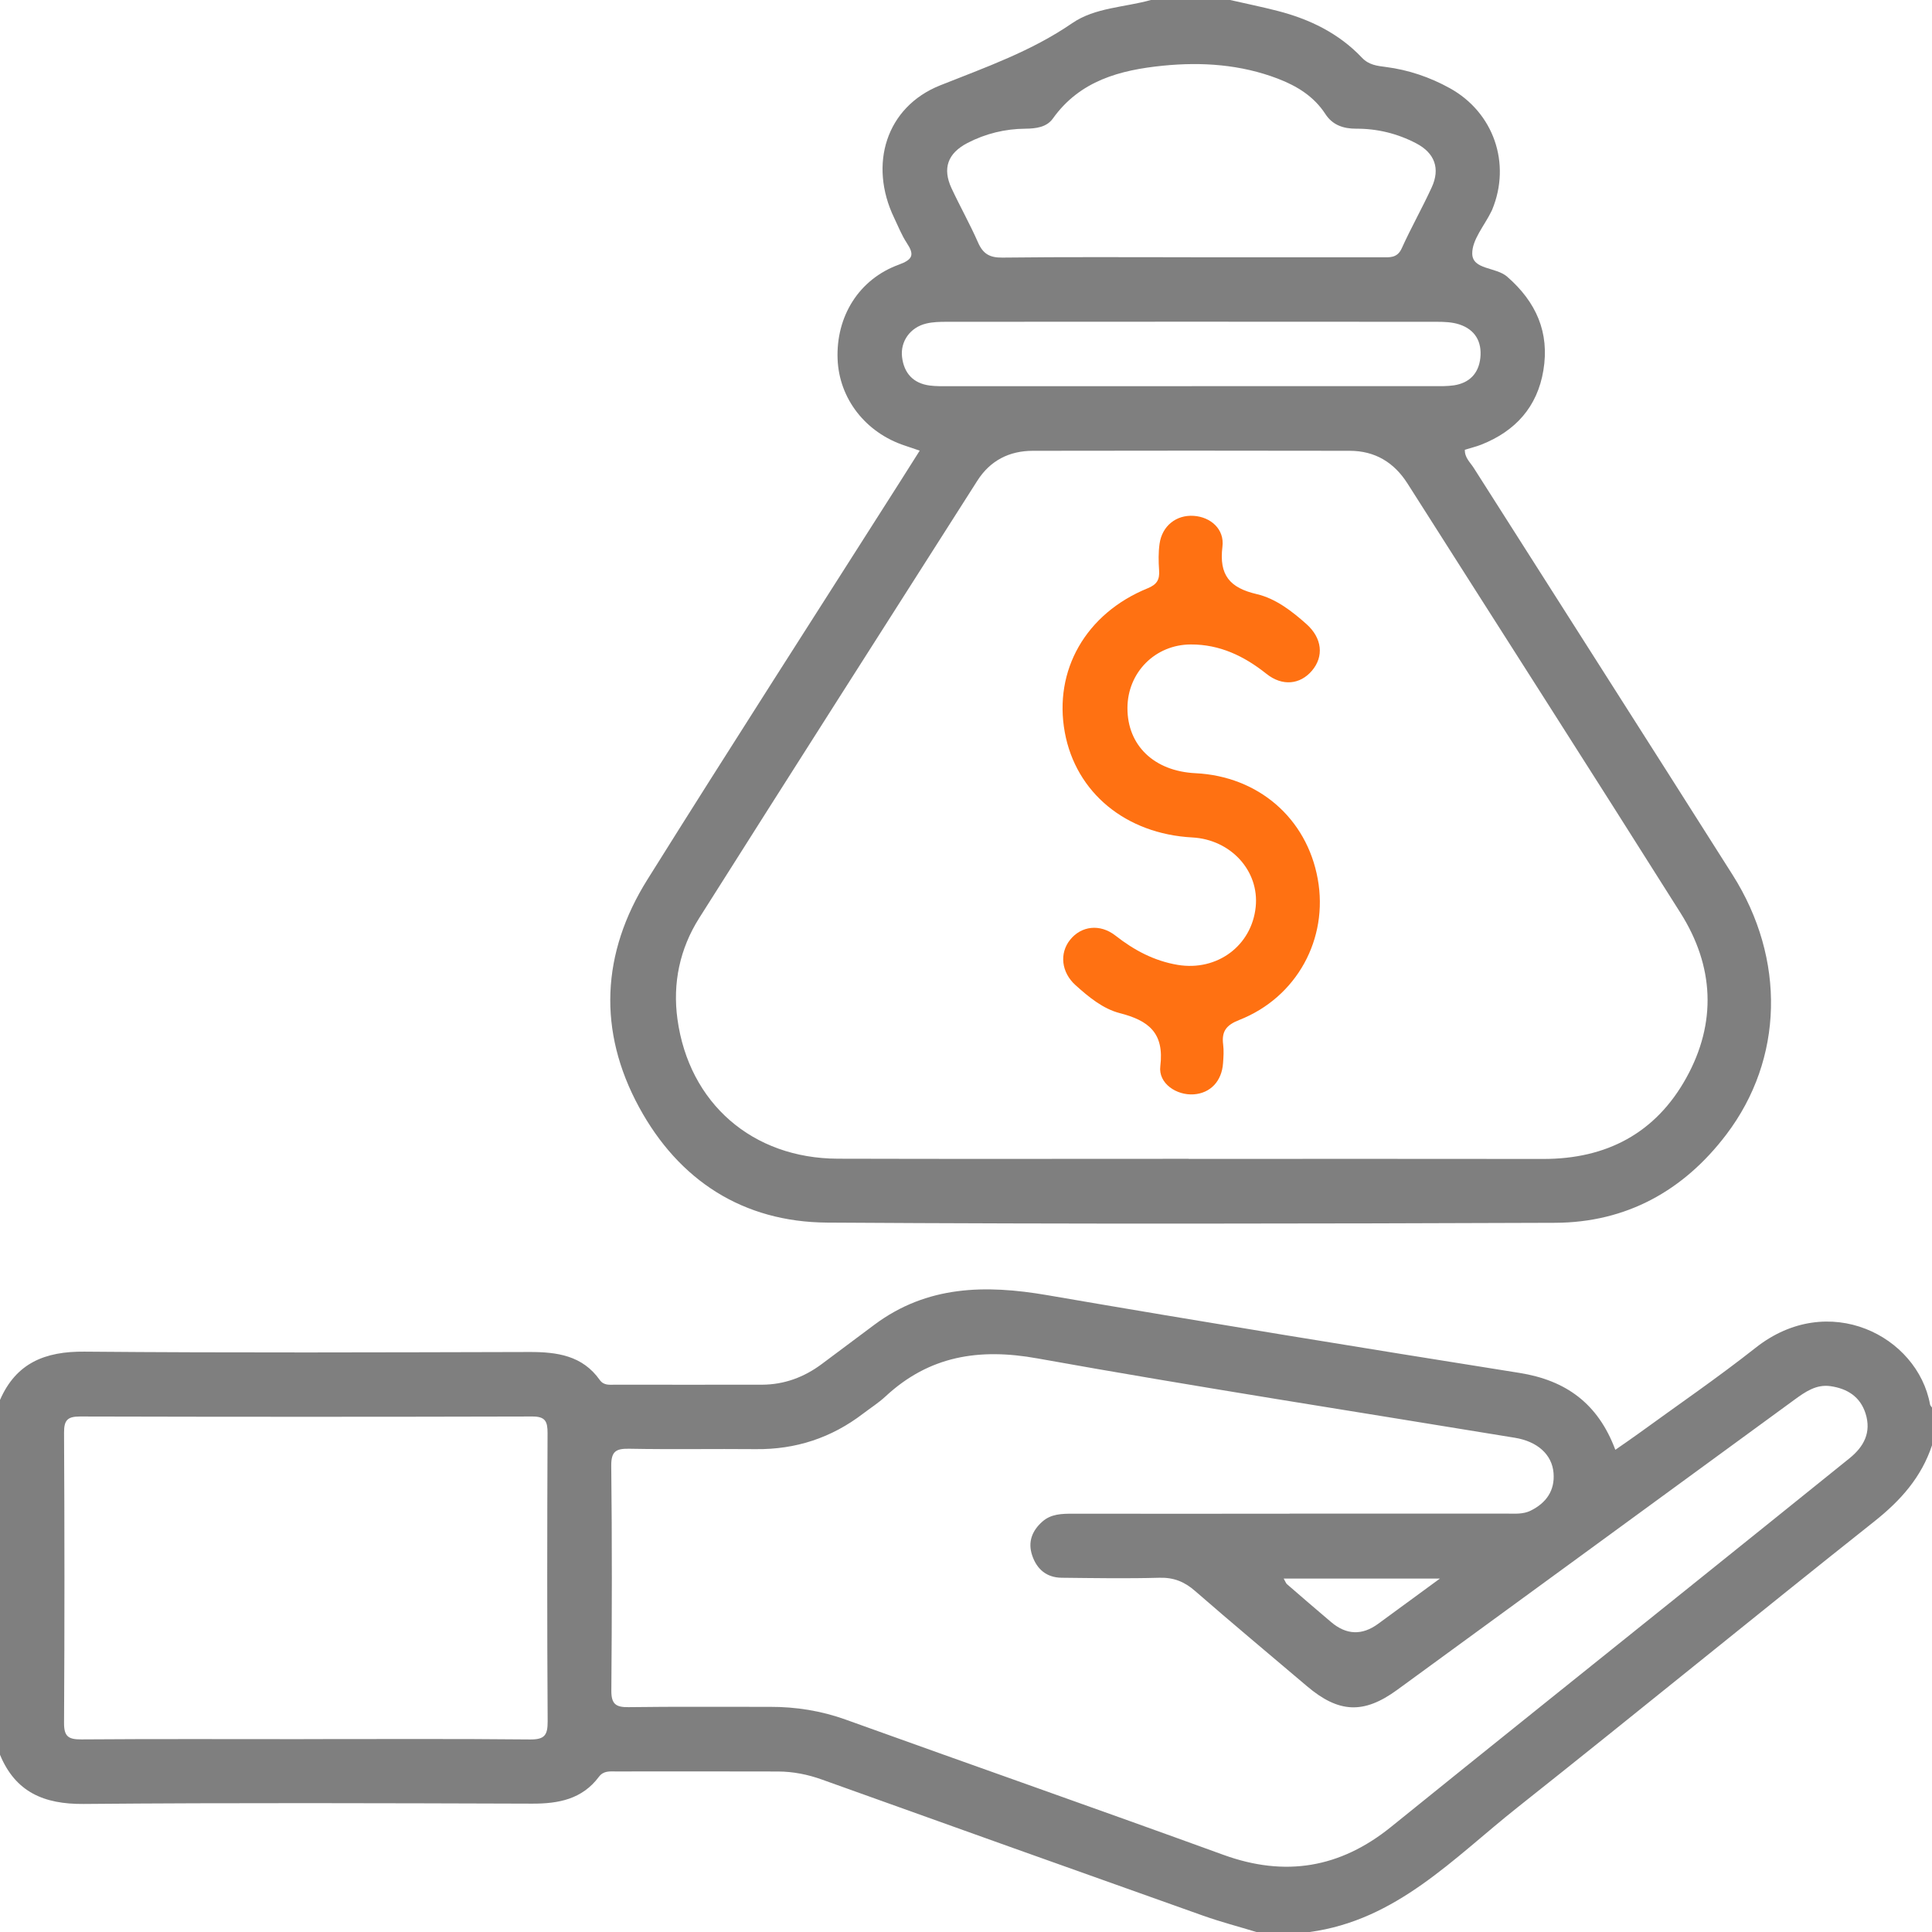
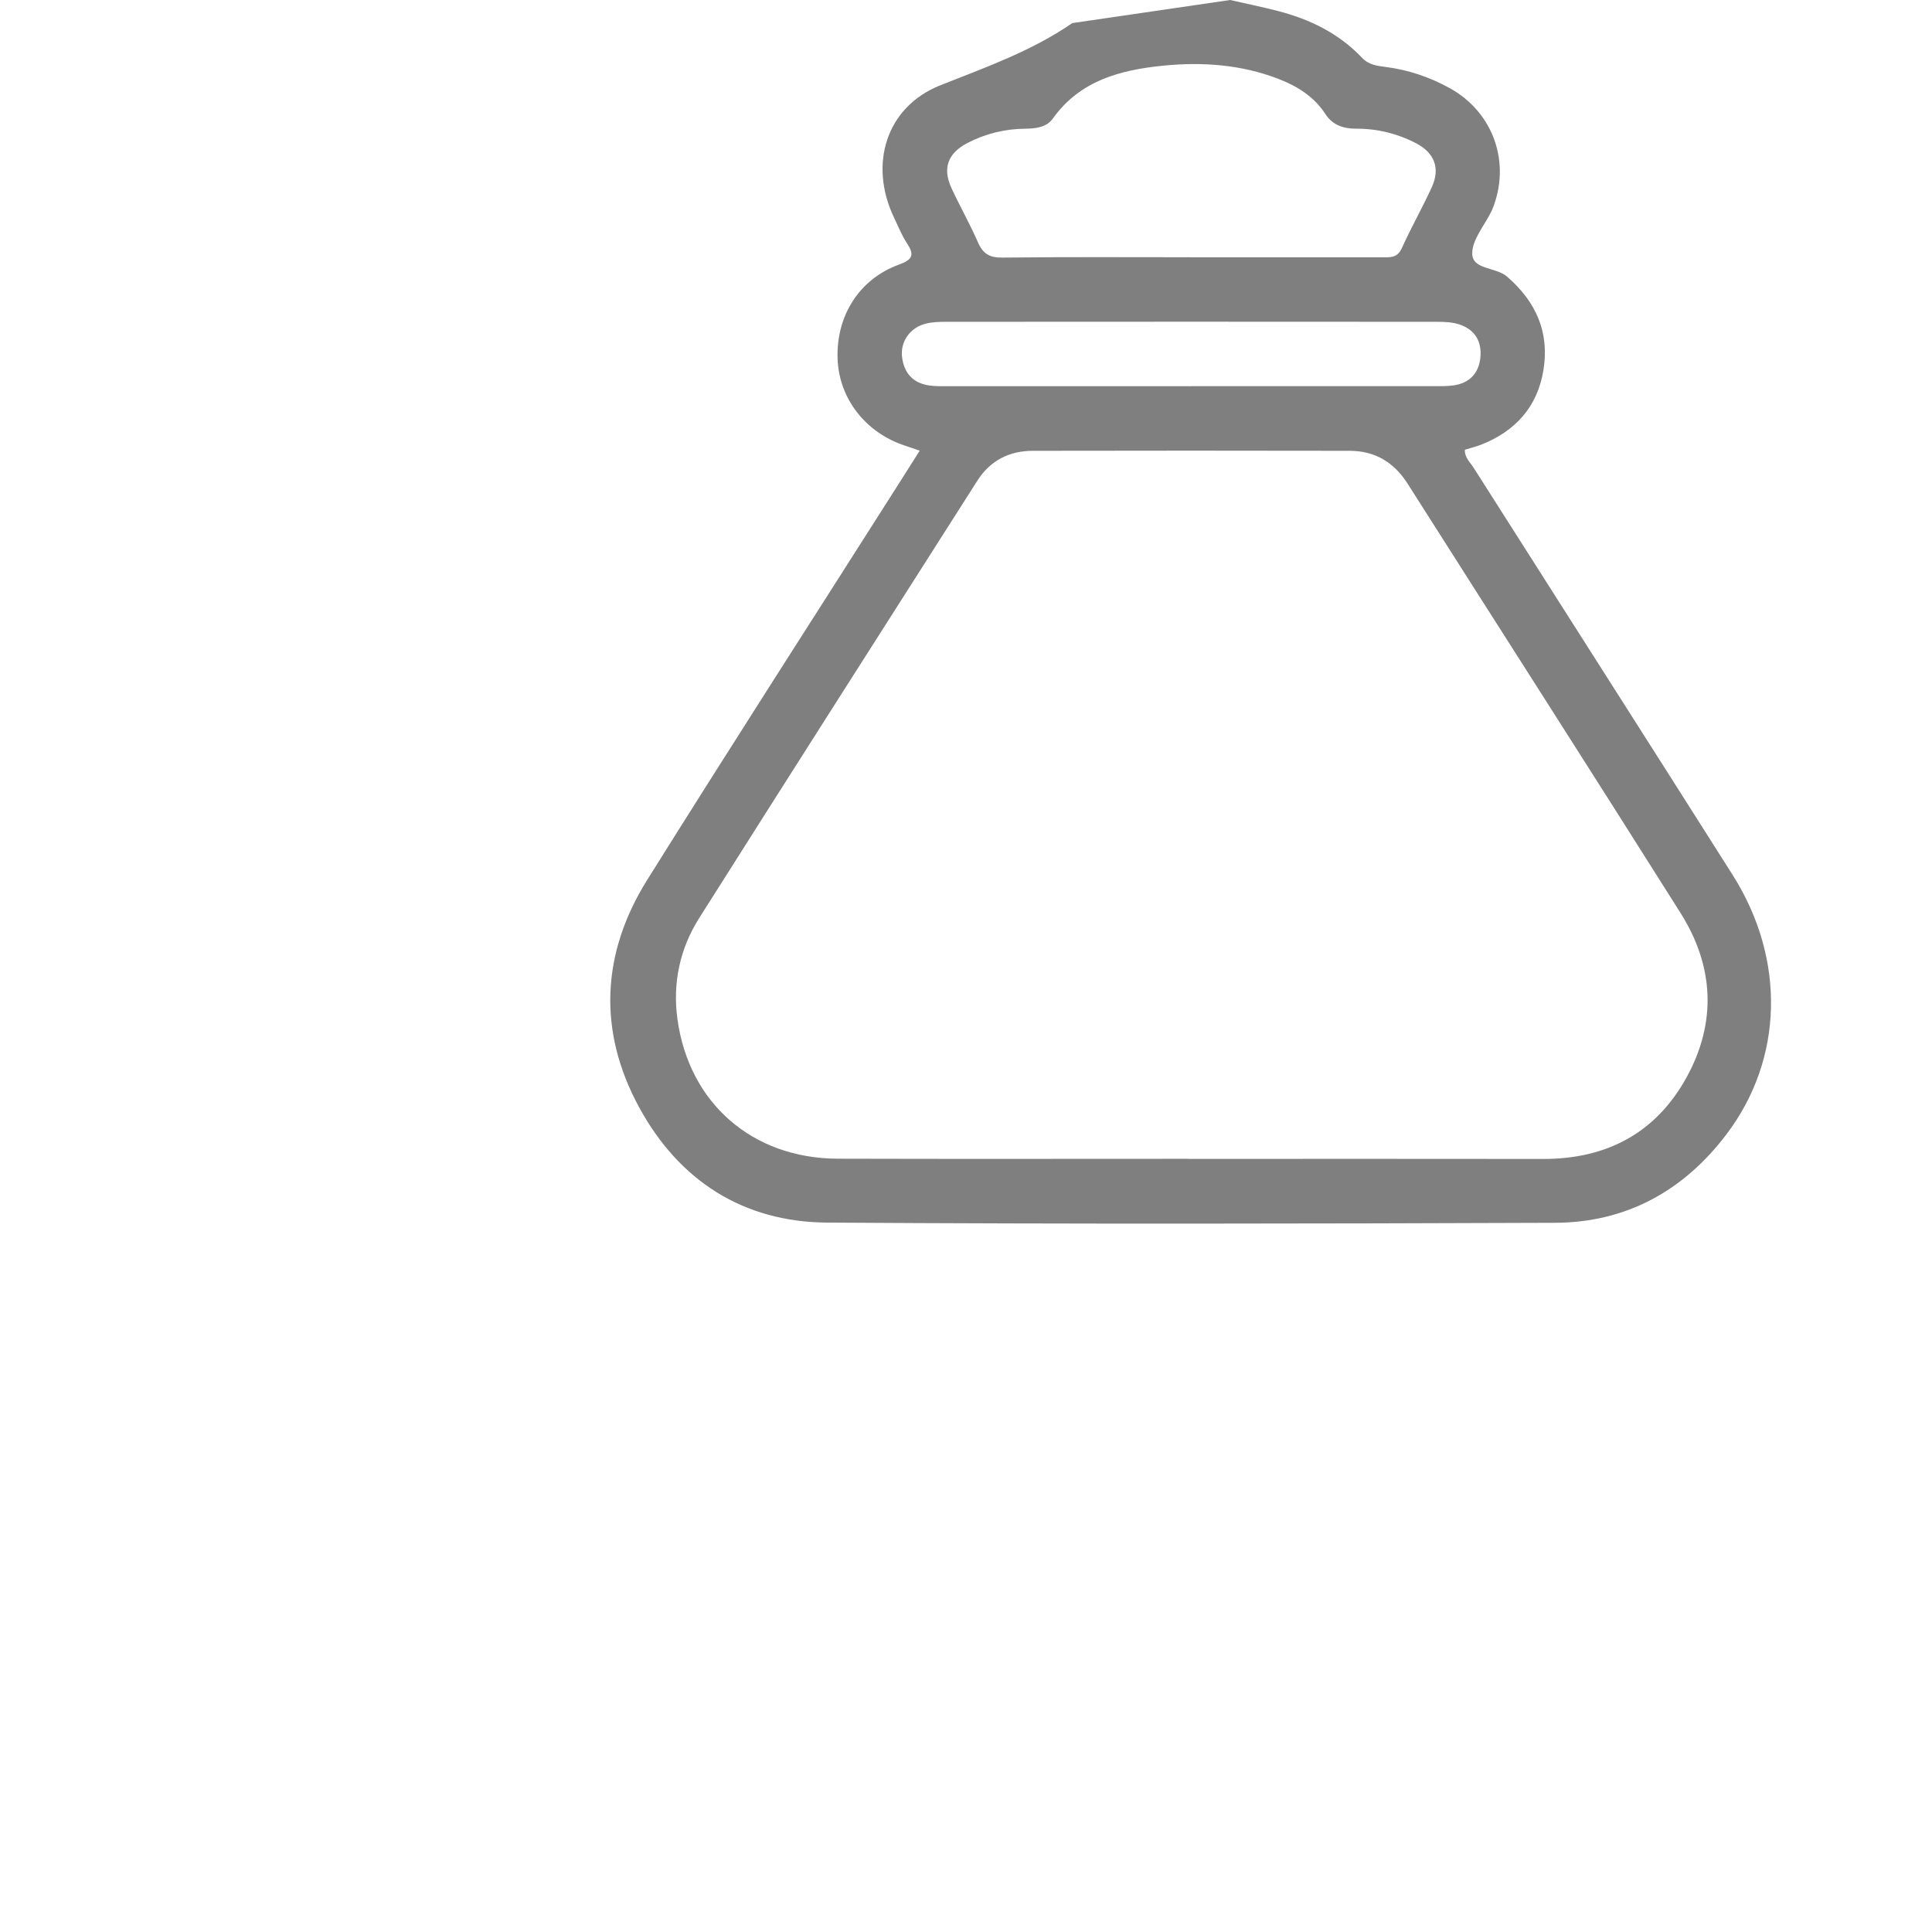
<svg xmlns="http://www.w3.org/2000/svg" id="Layer_1" data-name="Layer 1" version="1.1" viewBox="0 0 384 384">
  <defs>
    <style>
      .cls-1 {
        fill: #ff7112;
      }

      .cls-1, .cls-2 {
        stroke-width: 0px;
      }

      .cls-2 {
        fill: #7f7f7f;
      }
    </style>
  </defs>
-   <path class="cls-2" d="M0,278.25c3.22-7.37,8.97-9.67,16.79-9.6,29.49.26,58.98.14,88.47.07,5.48-.01,10.5.7,13.94,5.55.81,1.14,1.94.95,3.04.95,9.75,0,19.49.02,29.24,0,4.39-.02,8.32-1.48,11.83-4.09,3.51-2.61,7-5.24,10.51-7.85,10.44-7.78,22.03-7.97,34.31-5.86,31.24,5.38,62.53,10.47,93.84,15.45,9.25,1.47,15.64,6.06,19.09,15.29,1.67-1.16,3.15-2.17,4.6-3.22,7.78-5.66,15.73-11.1,23.27-17.05,14.51-11.47,32.21-2.36,34.68,11.25.04.23.26.42.39.63v7.5c-2.1,6.35-6.25,10.99-11.47,15.13-23.73,18.83-47.18,38.02-70.92,56.84-12.67,10.04-24.03,22.45-41.36,24.77h-10.5c-3.55-1.08-7.15-2.02-10.64-3.26-25.24-8.97-50.47-17.98-75.69-27.03-2.86-1.03-5.77-1.61-8.78-1.62-10.74-.03-21.47-.02-32.21-.01-1.22,0-2.47-.17-3.39,1.06-3.33,4.46-8.02,5.36-13.28,5.34-29.71-.09-59.43-.2-89.14.06-7.87.07-13.55-2.34-16.63-9.8v-70.5ZM256.31,300.84c14.37,0,28.75,0,43.12,0,1.61,0,3.26.17,4.79-.58,3.1-1.53,4.84-3.99,4.56-7.48-.3-3.72-3.24-6.28-7.67-7.01-31.66-5.21-63.37-10.11-94.94-15.78-11.6-2.09-21.5-.5-30.19,7.58-1.37,1.27-2.97,2.28-4.46,3.42-6.28,4.8-13.35,7.12-21.27,7.04-8.37-.08-16.75.08-25.12-.08-2.65-.05-3.67.44-3.64,3.42.17,14.87.14,29.75.02,44.62-.02,2.69.87,3.36,3.42,3.32,9.37-.13,18.75-.04,28.12-.06,5.17-.01,10.15.78,15.05,2.54,25,9,50.08,17.79,75.05,26.87,12.27,4.46,23.21,2.63,33.32-5.54,19.73-15.95,39.54-31.79,59.31-47.67,10.62-8.53,21.23-17.06,31.83-25.61,2.85-2.3,4.37-5.13,3.19-8.88-1.07-3.39-3.67-4.97-6.97-5.45-2.8-.41-5,1.11-7.16,2.69-26.32,19.24-52.65,38.48-78.99,57.69-6.65,4.85-11.61,4.59-17.9-.74-7.43-6.3-14.92-12.55-22.27-18.95-2.1-1.83-4.22-2.68-7.04-2.61-6.49.18-13,.07-19.49,0-2.97-.04-4.91-1.7-5.83-4.45-.9-2.68,0-4.92,2.04-6.72,1.72-1.52,3.85-1.56,6.01-1.56,14.37.02,28.75.01,43.12,0ZM60.37,345.66c14.99,0,29.98-.08,44.97.07,2.86.03,3.52-.81,3.51-3.57-.12-19.11-.1-38.22-.02-57.33,0-2.29-.42-3.3-3.03-3.29-29.98.08-59.96.08-89.94,0-2.45,0-3.14.75-3.13,3.2.1,19.24.11,38.47,0,57.71-.02,2.74.92,3.28,3.43,3.27,14.74-.11,29.48-.05,44.22-.05ZM255.14,313.75c.4.7.47.96.65,1.11,2.92,2.53,5.84,5.05,8.79,7.55q4.55,3.84,9.33.34c3.82-2.8,7.64-5.59,12.29-9h-31.07Z" />
-   <path class="cls-2" d="M244.5,0c3.14.72,6.29,1.36,9.4,2.16,6.4,1.64,12.21,4.46,16.8,9.31,1.38,1.46,3.04,1.62,4.73,1.84,4.52.58,8.75,2.02,12.72,4.21,8.73,4.82,12.24,14.96,8.43,24.16-.05.12-.1.23-.16.34-1.36,2.8-3.85,5.63-3.8,8.41.06,3.21,4.7,2.61,6.94,4.56,5.77,5.03,8.45,11.08,7.2,18.62-1.2,7.27-5.57,12.09-12.36,14.77-1.04.41-2.14.66-3.25,1.01-.05,1.58,1.07,2.51,1.76,3.6,17.14,26.98,34.36,53.9,51.46,80.9,10.6,16.73,10.14,36.6-1.24,51.59-8.5,11.21-19.9,17.5-34.03,17.56-48.23.18-96.46.27-144.69-.04-16.71-.11-29.46-8.35-37.39-22.94-8.24-15.16-7.49-30.63,1.65-45.23,16.55-26.46,33.45-52.71,50.2-79.05,1.27-1.99,2.53-3.99,3.93-6.21-1.14-.39-2.04-.7-2.94-1-7.82-2.57-13.08-9.33-13.38-17.2-.33-8.49,4.24-15.88,12.15-18.76,2.85-1.04,3.14-1.99,1.6-4.32-1.02-1.55-1.71-3.32-2.52-5.01-5.07-10.56-1.64-22.01,9.17-26.32,9.05-3.6,18.11-6.77,26.25-12.37C217.65,1.49,223.51,1.47,228.75,0,234,0,239.25,0,244.5,0ZM236.25,230.34c23.49,0,46.99-.03,70.48.01,12.58.02,22.35-5.13,28.44-16.13,6.07-10.96,5.52-22.18-1.14-32.74-17.98-28.52-36.18-56.9-54.26-85.35-2.7-4.25-6.49-6.52-11.5-6.53-20.99-.04-41.99-.04-62.98,0-4.69,0-8.49,1.94-11.04,5.95-18.45,28.96-36.93,57.9-55.28,86.92-3.85,6.09-5.31,12.93-4.32,20.11,2.3,16.7,14.9,27.67,31.88,27.72,23.24.07,46.49.02,69.73.02ZM236.7,51.14c12.62,0,25.25,0,37.87,0,1.6,0,3.13.22,4.04-1.79,1.85-4.09,4.07-8.01,5.95-12.1,1.74-3.78.59-6.85-3.1-8.77-3.72-1.94-7.71-2.92-11.89-2.9-2.56.01-4.71-.72-6.13-2.9-2.29-3.53-5.65-5.58-9.44-7.04-7.4-2.83-15.1-3.36-22.88-2.58-8.51.86-16.48,2.96-21.87,10.52-1.22,1.7-3.33,1.98-5.43,2-4.05.03-7.92.97-11.53,2.84-3.92,2.04-5.01,5.04-3.16,9.01,1.69,3.62,3.66,7.11,5.26,10.76.99,2.26,2.31,3.04,4.83,3.01,12.5-.15,25-.07,37.5-.07ZM236.89,76.75c15.99,0,31.98,0,47.97,0,1.37,0,2.76.04,4.11-.16,3.1-.47,4.93-2.38,5.26-5.46.34-3.23-1.06-5.64-4.21-6.66-1.39-.45-2.95-.51-4.43-.51-32.48-.03-64.95-.02-97.43,0-1.36,0-2.77.03-4.08.35-3.17.76-5.16,3.54-4.79,6.66.39,3.22,2.23,5.23,5.51,5.66,1.23.16,2.49.13,3.74.13,16.11,0,32.23,0,48.34,0Z" />
-   <path class="cls-1" d="M224.09,140.71c-.03,7.45,5.3,12.57,13.52,12.97,12.48.61,22.11,8.93,24.3,21,2.17,11.92-4.15,23.54-15.58,28.04-2.58,1.01-3.55,2.25-3.22,4.87.16,1.23.07,2.5-.02,3.74-.25,3.57-2.52,5.95-5.82,6.18-3.41.24-7.07-2.16-6.65-5.58.82-6.64-2.32-9.09-8.05-10.56-3.35-.86-6.19-3.21-8.8-5.56-2.83-2.55-3.24-6.33-1.07-9.03,2.21-2.75,5.93-3.23,9.01-.82,3.71,2.91,7.71,5.04,12.39,5.82,7.82,1.29,14.69-3.81,15.48-11.52.74-7.17-4.95-13.4-12.61-13.81-13.2-.71-23.13-8.9-25.33-20.88-2.26-12.32,4.17-23.63,16.46-28.64,1.87-.76,2.41-1.73,2.28-3.59-.12-1.74-.15-3.52.09-5.24.5-3.58,3.33-5.81,6.8-5.57,3.34.22,6.14,2.63,5.7,6.13-.7,5.66,1.46,8.18,6.84,9.43,3.73.87,6.95,3.36,9.86,5.95,3.12,2.78,3.51,6.43,1.08,9.28-2.34,2.74-5.87,3.13-9.03.61-4.44-3.54-9.28-5.86-15.04-5.84-7.07.02-12.56,5.55-12.59,12.61Z" />
+   <path class="cls-2" d="M244.5,0c3.14.72,6.29,1.36,9.4,2.16,6.4,1.64,12.21,4.46,16.8,9.31,1.38,1.46,3.04,1.62,4.73,1.84,4.52.58,8.75,2.02,12.72,4.21,8.73,4.82,12.24,14.96,8.43,24.16-.05.12-.1.23-.16.34-1.36,2.8-3.85,5.63-3.8,8.41.06,3.21,4.7,2.61,6.94,4.56,5.77,5.03,8.45,11.08,7.2,18.62-1.2,7.27-5.57,12.09-12.36,14.77-1.04.41-2.14.66-3.25,1.01-.05,1.58,1.07,2.51,1.76,3.6,17.14,26.98,34.36,53.9,51.46,80.9,10.6,16.73,10.14,36.6-1.24,51.59-8.5,11.21-19.9,17.5-34.03,17.56-48.23.18-96.46.27-144.69-.04-16.71-.11-29.46-8.35-37.39-22.94-8.24-15.16-7.49-30.63,1.65-45.23,16.55-26.46,33.45-52.71,50.2-79.05,1.27-1.99,2.53-3.99,3.93-6.21-1.14-.39-2.04-.7-2.94-1-7.82-2.57-13.08-9.33-13.38-17.2-.33-8.49,4.24-15.88,12.15-18.76,2.85-1.04,3.14-1.99,1.6-4.32-1.02-1.55-1.71-3.32-2.52-5.01-5.07-10.56-1.64-22.01,9.17-26.32,9.05-3.6,18.11-6.77,26.25-12.37ZM236.25,230.34c23.49,0,46.99-.03,70.48.01,12.58.02,22.35-5.13,28.44-16.13,6.07-10.96,5.52-22.18-1.14-32.74-17.98-28.52-36.18-56.9-54.26-85.35-2.7-4.25-6.49-6.52-11.5-6.53-20.99-.04-41.99-.04-62.98,0-4.69,0-8.49,1.94-11.04,5.95-18.45,28.96-36.93,57.9-55.28,86.92-3.85,6.09-5.31,12.93-4.32,20.11,2.3,16.7,14.9,27.67,31.88,27.72,23.24.07,46.49.02,69.73.02ZM236.7,51.14c12.62,0,25.25,0,37.87,0,1.6,0,3.13.22,4.04-1.79,1.85-4.09,4.07-8.01,5.95-12.1,1.74-3.78.59-6.85-3.1-8.77-3.72-1.94-7.71-2.92-11.89-2.9-2.56.01-4.71-.72-6.13-2.9-2.29-3.53-5.65-5.58-9.44-7.04-7.4-2.83-15.1-3.36-22.88-2.58-8.51.86-16.48,2.96-21.87,10.52-1.22,1.7-3.33,1.98-5.43,2-4.05.03-7.92.97-11.53,2.84-3.92,2.04-5.01,5.04-3.16,9.01,1.69,3.62,3.66,7.11,5.26,10.76.99,2.26,2.31,3.04,4.83,3.01,12.5-.15,25-.07,37.5-.07ZM236.89,76.75c15.99,0,31.98,0,47.97,0,1.37,0,2.76.04,4.11-.16,3.1-.47,4.93-2.38,5.26-5.46.34-3.23-1.06-5.64-4.21-6.66-1.39-.45-2.95-.51-4.43-.51-32.48-.03-64.95-.02-97.43,0-1.36,0-2.77.03-4.08.35-3.17.76-5.16,3.54-4.79,6.66.39,3.22,2.23,5.23,5.51,5.66,1.23.16,2.49.13,3.74.13,16.11,0,32.23,0,48.34,0Z" />
</svg>